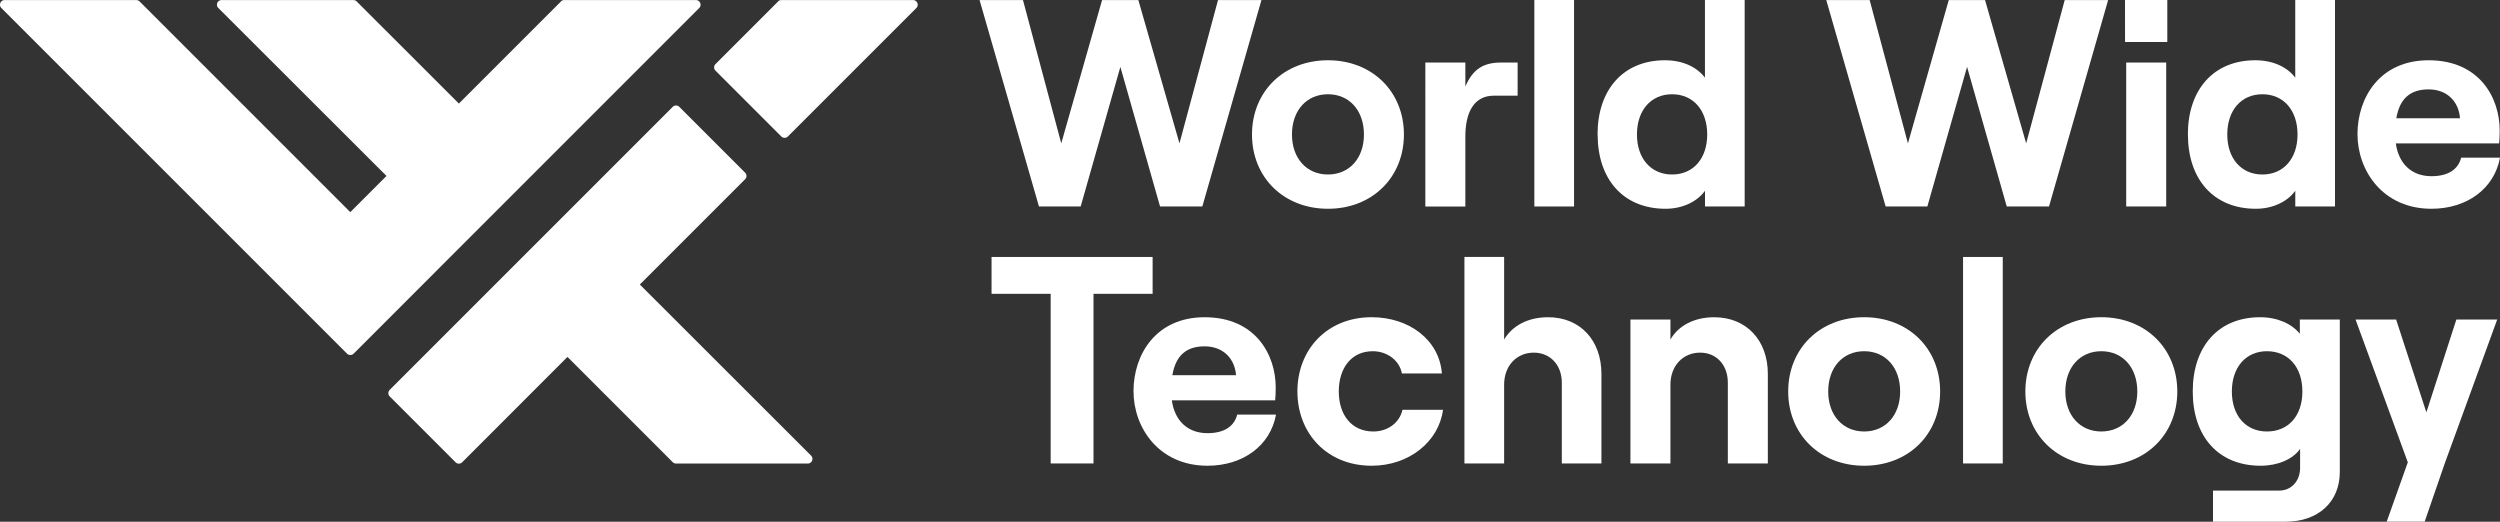
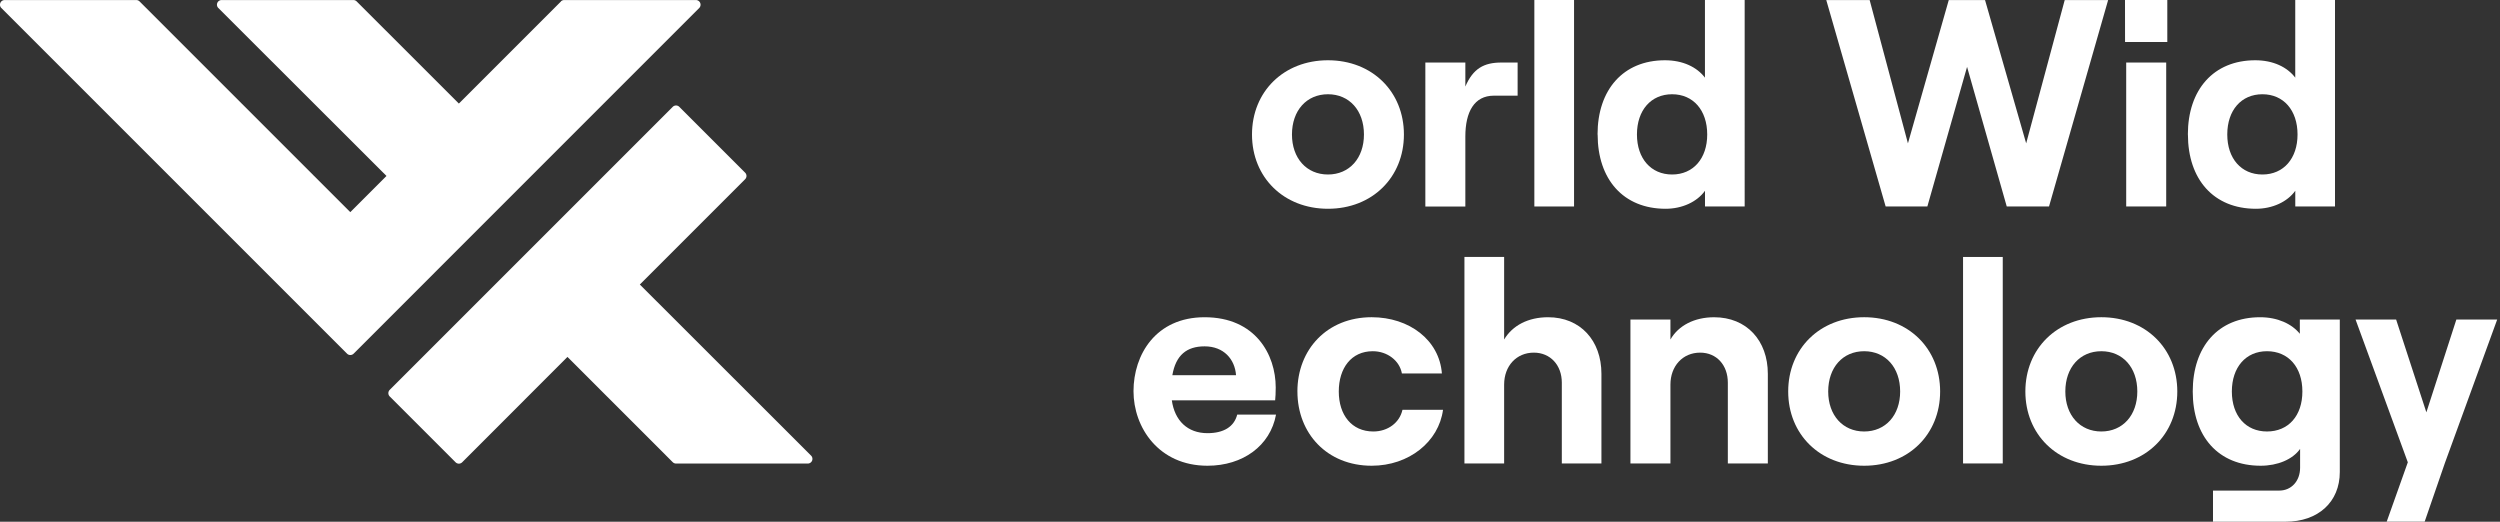
<svg xmlns="http://www.w3.org/2000/svg" id="Layer_1" data-name="Layer 1" viewBox="0 0 1500 313.03">
  <rect x="0" y="0" width="1500" height="313.03" fill="#333333" stroke="none" />
  <defs>
    <style>.cls-1{fill:#fff;}</style>
  </defs>
-   <polygon class="cls-1" points="630.4 176.29 594.93 176.29 594.93 154.18 691.57 154.18 691.57 176.29 656.1 176.29 656.1 278.07 630.4 278.07 630.4 176.29" />
  <path class="cls-1" d="M703.41,225.12h38.21c-.69-9.59-7.37-17.31-18.85-17.31-10.8,0-17.3,5.32-19.36,17.31m62.2,23.65c-3.43,18.68-19.88,30.67-41.13,30.67-29.29,0-44.38-23-44.38-44.72,0-21.93,13.37-44.38,42.67-44.38,30.5,0,42.66,22.45,42.66,42.15,0,3.26-.16,5.82-.34,7.71h-62c1.71,12.17,9.42,19.7,21.41,19.7,9.6,0,15.94-3.77,17.82-11.13Z" />
  <path class="cls-1" d="M778.44,234.89c0-25.19,17.82-44.56,44.55-44.56,22.62,0,40.61,13.71,42.15,33.76h-24c-1.37-7.71-8.74-13.36-17.48-13.36-12.85,0-20.39,10.11-20.39,24.16s7.7,24,20.73,24c8.74,0,15.77-5.3,17.48-13h24.33C863.26,265,845.44,279.44,823,279.44c-26.73,0-44.55-19.37-44.55-44.55" />
  <path class="cls-1" d="M878.66,154.18h23.82V203.7c5-8.39,14.39-13.36,26.38-13.36,19.36,0,32,14,32,33.92v53.81H937.09V229.58c0-10.46-6.86-18-16.8-18-10.44,0-17.81,8-17.81,19.19v47.29H878.66Z" />
  <path class="cls-1" d="M978.26,191.71h24v12c4.8-8.4,14.39-13.36,26.22-13.36,19.53,0,32.22,14,32.22,33.93v53.8h-24V229.58c0-10.46-6.68-18-16.62-18-10.45,0-17.82,8.06-17.82,19.19v47.3h-24Z" />
  <path class="cls-1" d="M1140.09,234.89c0-14.4-8.74-24.16-21.59-24.16s-21.58,9.76-21.58,24.16c0,14.22,8.73,24,21.58,24s21.59-9.76,21.59-24m-67.17,0c0-25.71,19-44.56,45.58-44.56s45.58,18.85,45.58,44.56-19,44.55-45.58,44.55-45.58-18.85-45.58-44.55" />
  <rect class="cls-1" x="1177.83" y="154.18" width="23.82" height="123.89" />
  <path class="cls-1" d="M1282.39,234.89c0-14.4-8.75-24.16-21.59-24.16s-21.6,9.76-21.6,24.16c0,14.22,8.75,24,21.6,24s21.59-9.76,21.59-24m-67.17,0c0-25.71,19-44.56,45.58-44.56s45.58,18.85,45.58,44.56-19,44.55-45.58,44.55-45.58-18.85-45.58-44.55" />
  <path class="cls-1" d="M1381.43,234.89c0-14.57-8.39-24.16-21.24-24.16-12.68,0-21.08,9.59-21.08,24.16s8.4,24,21.08,24c12.85,0,21.24-9.43,21.24-24m22.45-43.18v91.5c0,18-13,29.82-32.56,29.82H1327.8V294.35h39.76c7.2,0,12.5-5.66,12.5-13.71V269.33c-4.45,6.34-13.53,10.11-23.64,10.11-25.53,0-40.78-17.65-40.78-44.55s15.25-44.55,40.44-44.55c10.45,0,19,3.94,23.82,9.93v-8.56Z" />
  <polygon class="cls-1" points="1473.82 191.71 1455.82 247.4 1437.67 191.71 1413.33 191.71 1444.69 277.38 1432.01 313.02 1454.79 313.02 1466.97 277.72 1498.32 191.71 1473.82 191.71" />
-   <polygon class="cls-1" points="587.74 0.03 613.78 0.03 636.75 86.01 661.25 0.03 683.01 0.03 707.68 86.01 730.81 0.03 756.87 0.03 721.4 123.89 696.03 123.89 672.22 40.13 648.4 123.89 623.38 123.89 587.74 0.03" />
  <polygon class="cls-1" points="1095.76 0.03 1121.79 0.03 1144.76 86.01 1169.26 0.03 1191.02 0.03 1215.7 86.01 1238.83 0.03 1264.88 0.03 1229.41 123.89 1204.05 123.89 1180.24 40.13 1156.41 123.89 1131.39 123.89 1095.76 0.03" />
  <path class="cls-1" d="M818.37,80.7c0-14.39-8.75-24.15-21.59-24.15s-21.6,9.76-21.6,24.15c0,14.23,8.75,24,21.6,24s21.59-9.76,21.59-24m-67.17,0c0-25.7,19-44.54,45.58-44.54S842.35,55,842.35,80.7s-19,44.56-45.57,44.56S751.2,106.41,751.2,80.7" />
  <path class="cls-1" d="M896.34,57.4c-11.82,0-17.13,9.77-17.13,24.51v42h-24V37.52h24v14.4c4.63-10.8,11.14-14.4,21.59-14.4h9.77V57.4Z" />
  <rect class="cls-1" x="920.61" width="23.82" height="123.89" />
  <path class="cls-1" d="M1024.33,80.7c0-14.56-8.4-24.15-21.07-24.15s-21.09,9.59-21.09,24.15c0,14.4,8.41,24,21.09,24s21.07-9.59,21.07-24m-65.8,0c0-26.9,15.43-44.54,40.44-44.54,10.8,0,19.19,4.11,24,10.44V0h23.83V123.89H1023v-9.43c-4.79,6.68-13.71,10.8-23.64,10.8-25.35,0-40.78-17.65-40.78-44.56" />
  <path class="cls-1" d="M1275.72,123.89h24V37.53h-24Zm-.69-98.7h25.35V0H1275Z" />
  <path class="cls-1" d="M1378.52,80.7c0-14.56-8.4-24.15-21.08-24.15s-21.08,9.59-21.08,24.15c0,14.4,8.4,24,21.08,24s21.08-9.59,21.08-24m-65.8,0c0-26.9,15.42-44.54,40.43-44.54,10.8,0,19.2,4.11,24,10.44V0H1401V123.89h-23.83v-9.43c-4.79,6.68-13.71,10.8-23.64,10.8-25.36,0-40.78-17.65-40.78-44.56" />
-   <path class="cls-1" d="M1437.8,70.94H1476c-.69-9.6-7.37-17.31-18.85-17.31-10.8,0-17.31,5.32-19.36,17.31M1500,94.59c-3.43,18.67-19.88,30.67-41.13,30.67-29.3,0-44.38-23-44.38-44.73,0-21.93,13.37-44.37,42.67-44.37,30.5,0,42.66,22.44,42.66,42.15,0,3.25-.16,5.82-.34,7.71h-62c1.71,12.16,9.42,19.7,21.41,19.7,9.6,0,15.94-3.77,17.82-11.13Z" />
  <path class="cls-1" d="M340.47,214.15l63.18,63.17a2.83,2.83,0,0,0,2,.81h79a2.79,2.79,0,0,0,2-4.76L383.9,170.71l63.17-63.17a2.78,2.78,0,0,0,0-3.94L407.59,64.11a2.79,2.79,0,0,0-3.95,0L233.86,233.89a2.79,2.79,0,0,0,0,4l39.49,39.48a2.79,2.79,0,0,0,3.95,0Z" />
  <path class="cls-1" d="M336.61.85,275.32,62.14,214,.85a2.79,2.79,0,0,0-2-.82h-79a2.79,2.79,0,0,0-2,4.77L231.89,105.57l-21.72,21.72L83.74.85a2.82,2.82,0,0,0-2-.82H2.8a2.8,2.8,0,0,0-2,4.77L208.2,212.17a2.79,2.79,0,0,0,4,0L419.53,4.8a2.8,2.8,0,0,0-2-4.77h-79a2.8,2.8,0,0,0-2,.82" />
-   <path class="cls-1" d="M466.9.85l-37.6,37.6a2.79,2.79,0,0,0,0,3.95l39.49,39.48a2.78,2.78,0,0,0,3.94,0L549.82,4.8a2.8,2.8,0,0,0-2-4.77h-79a2.84,2.84,0,0,0-2,.82" />
</svg>